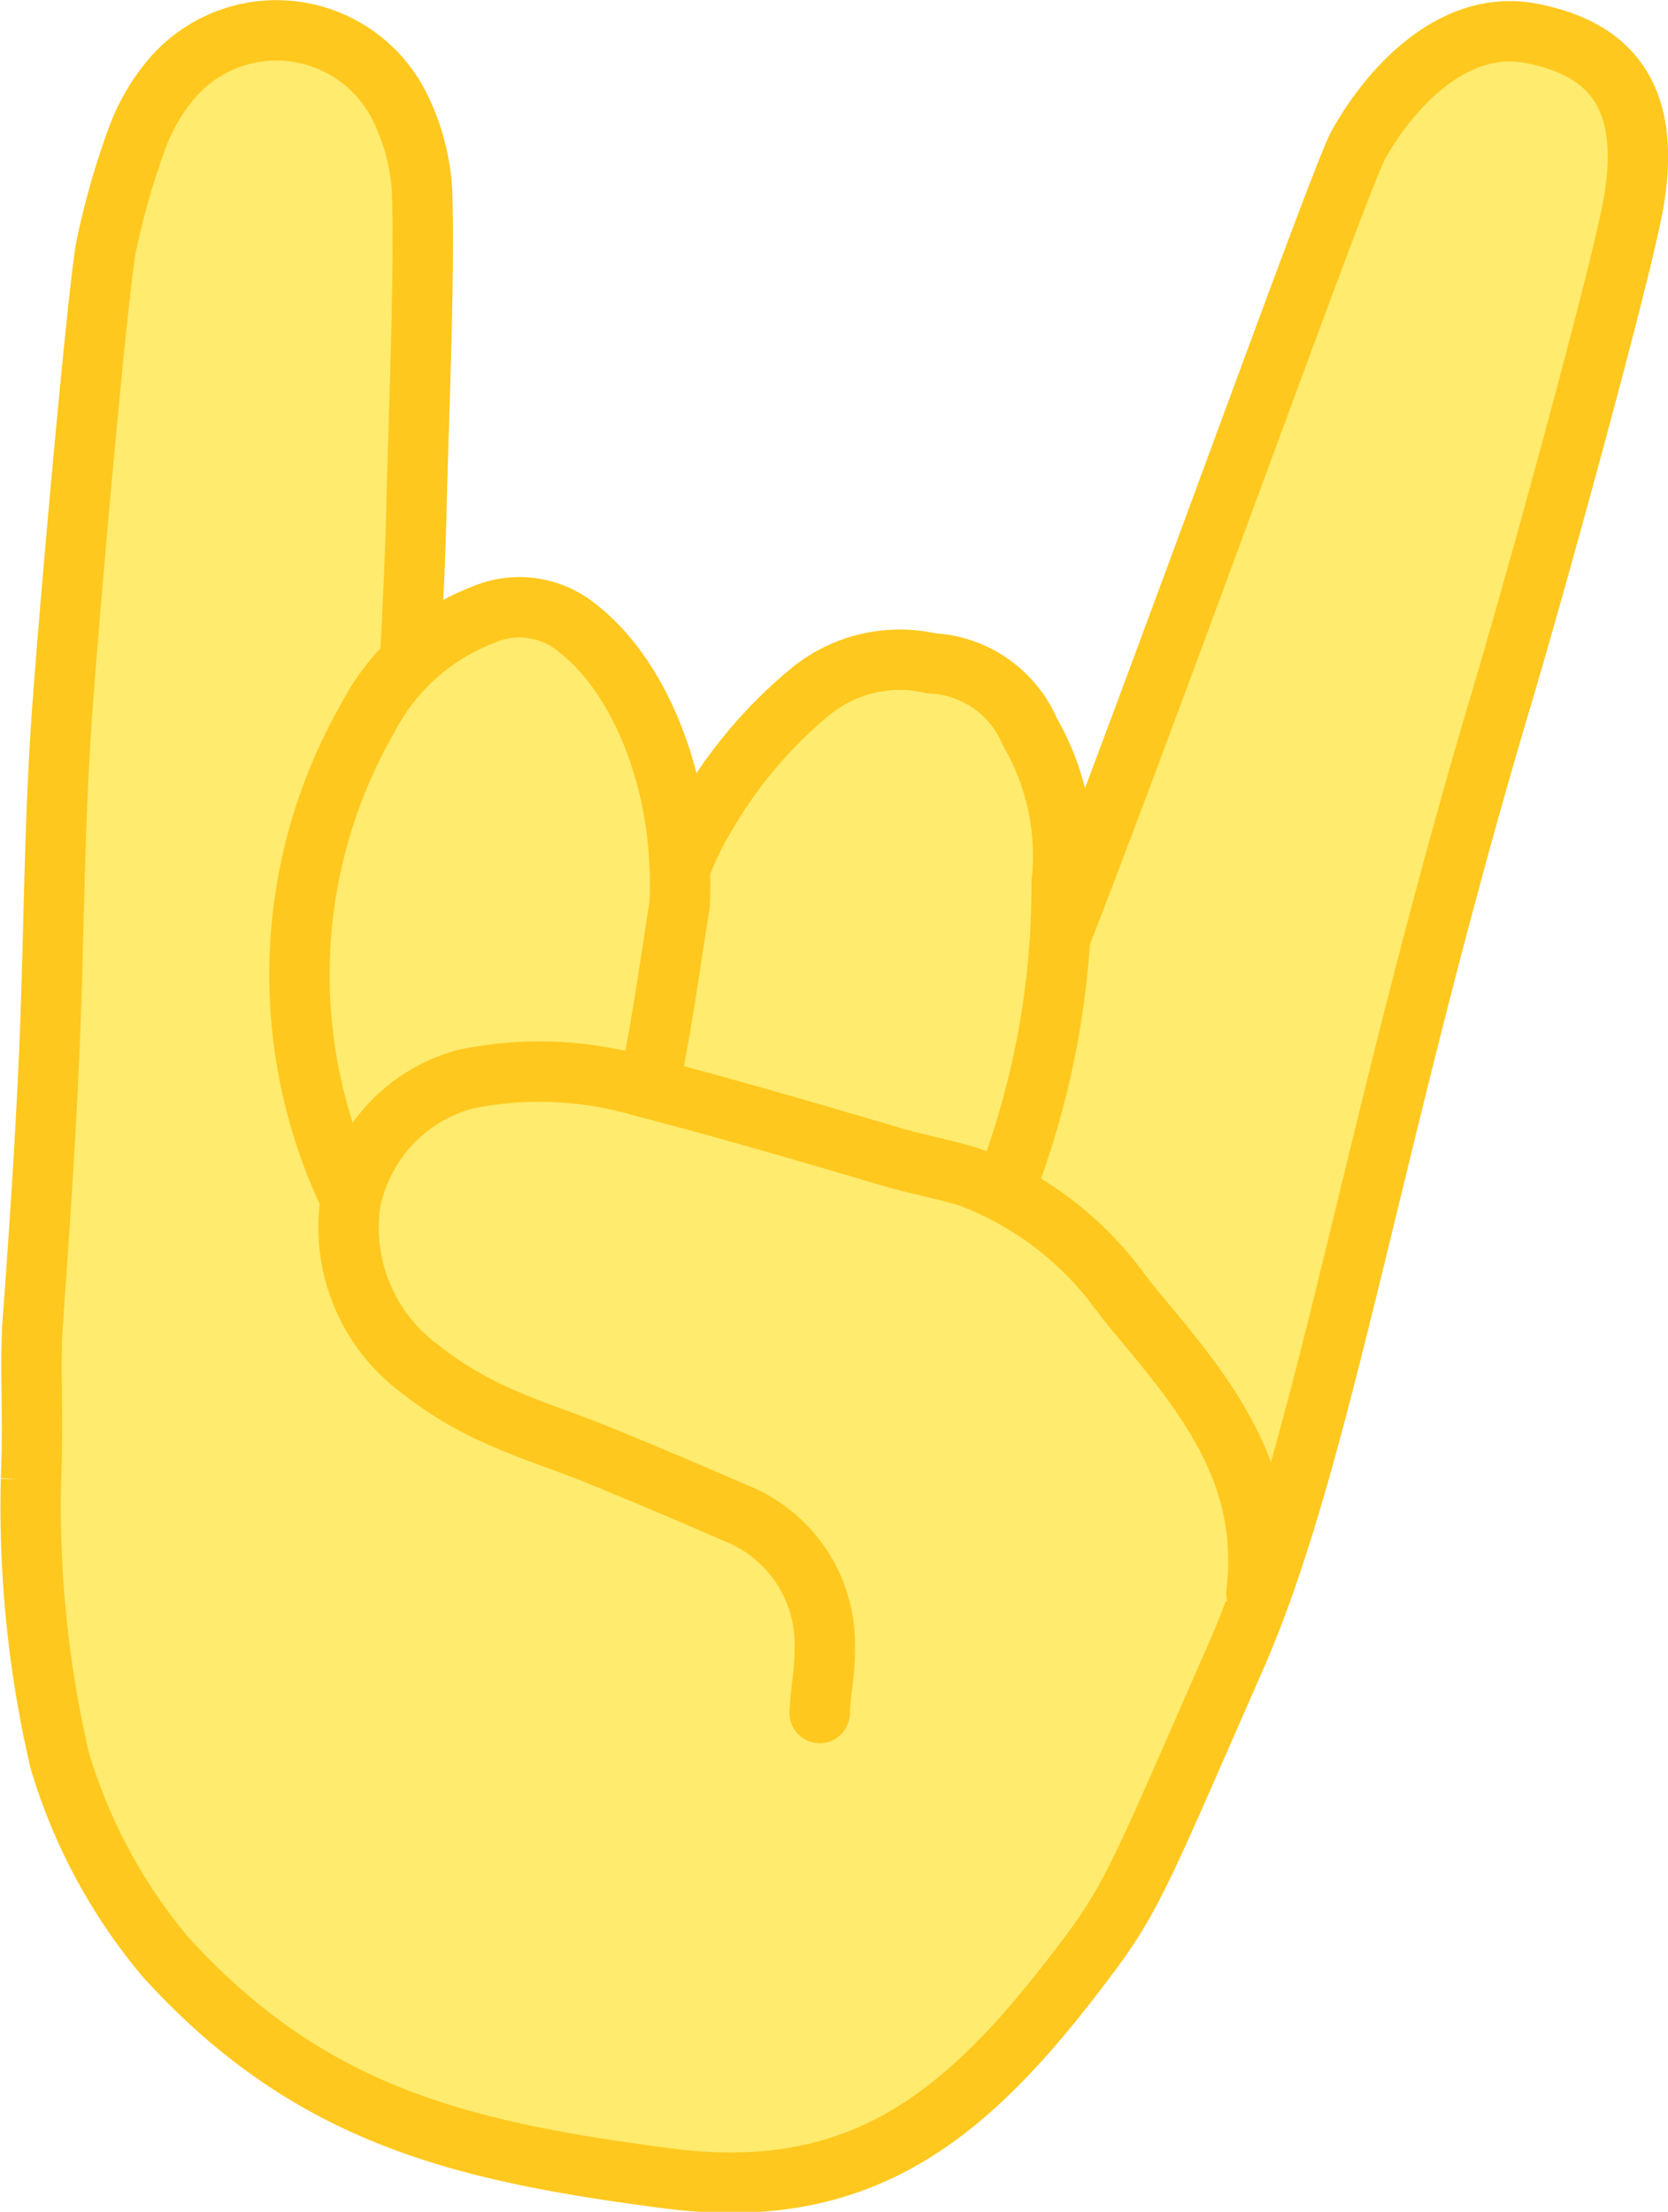
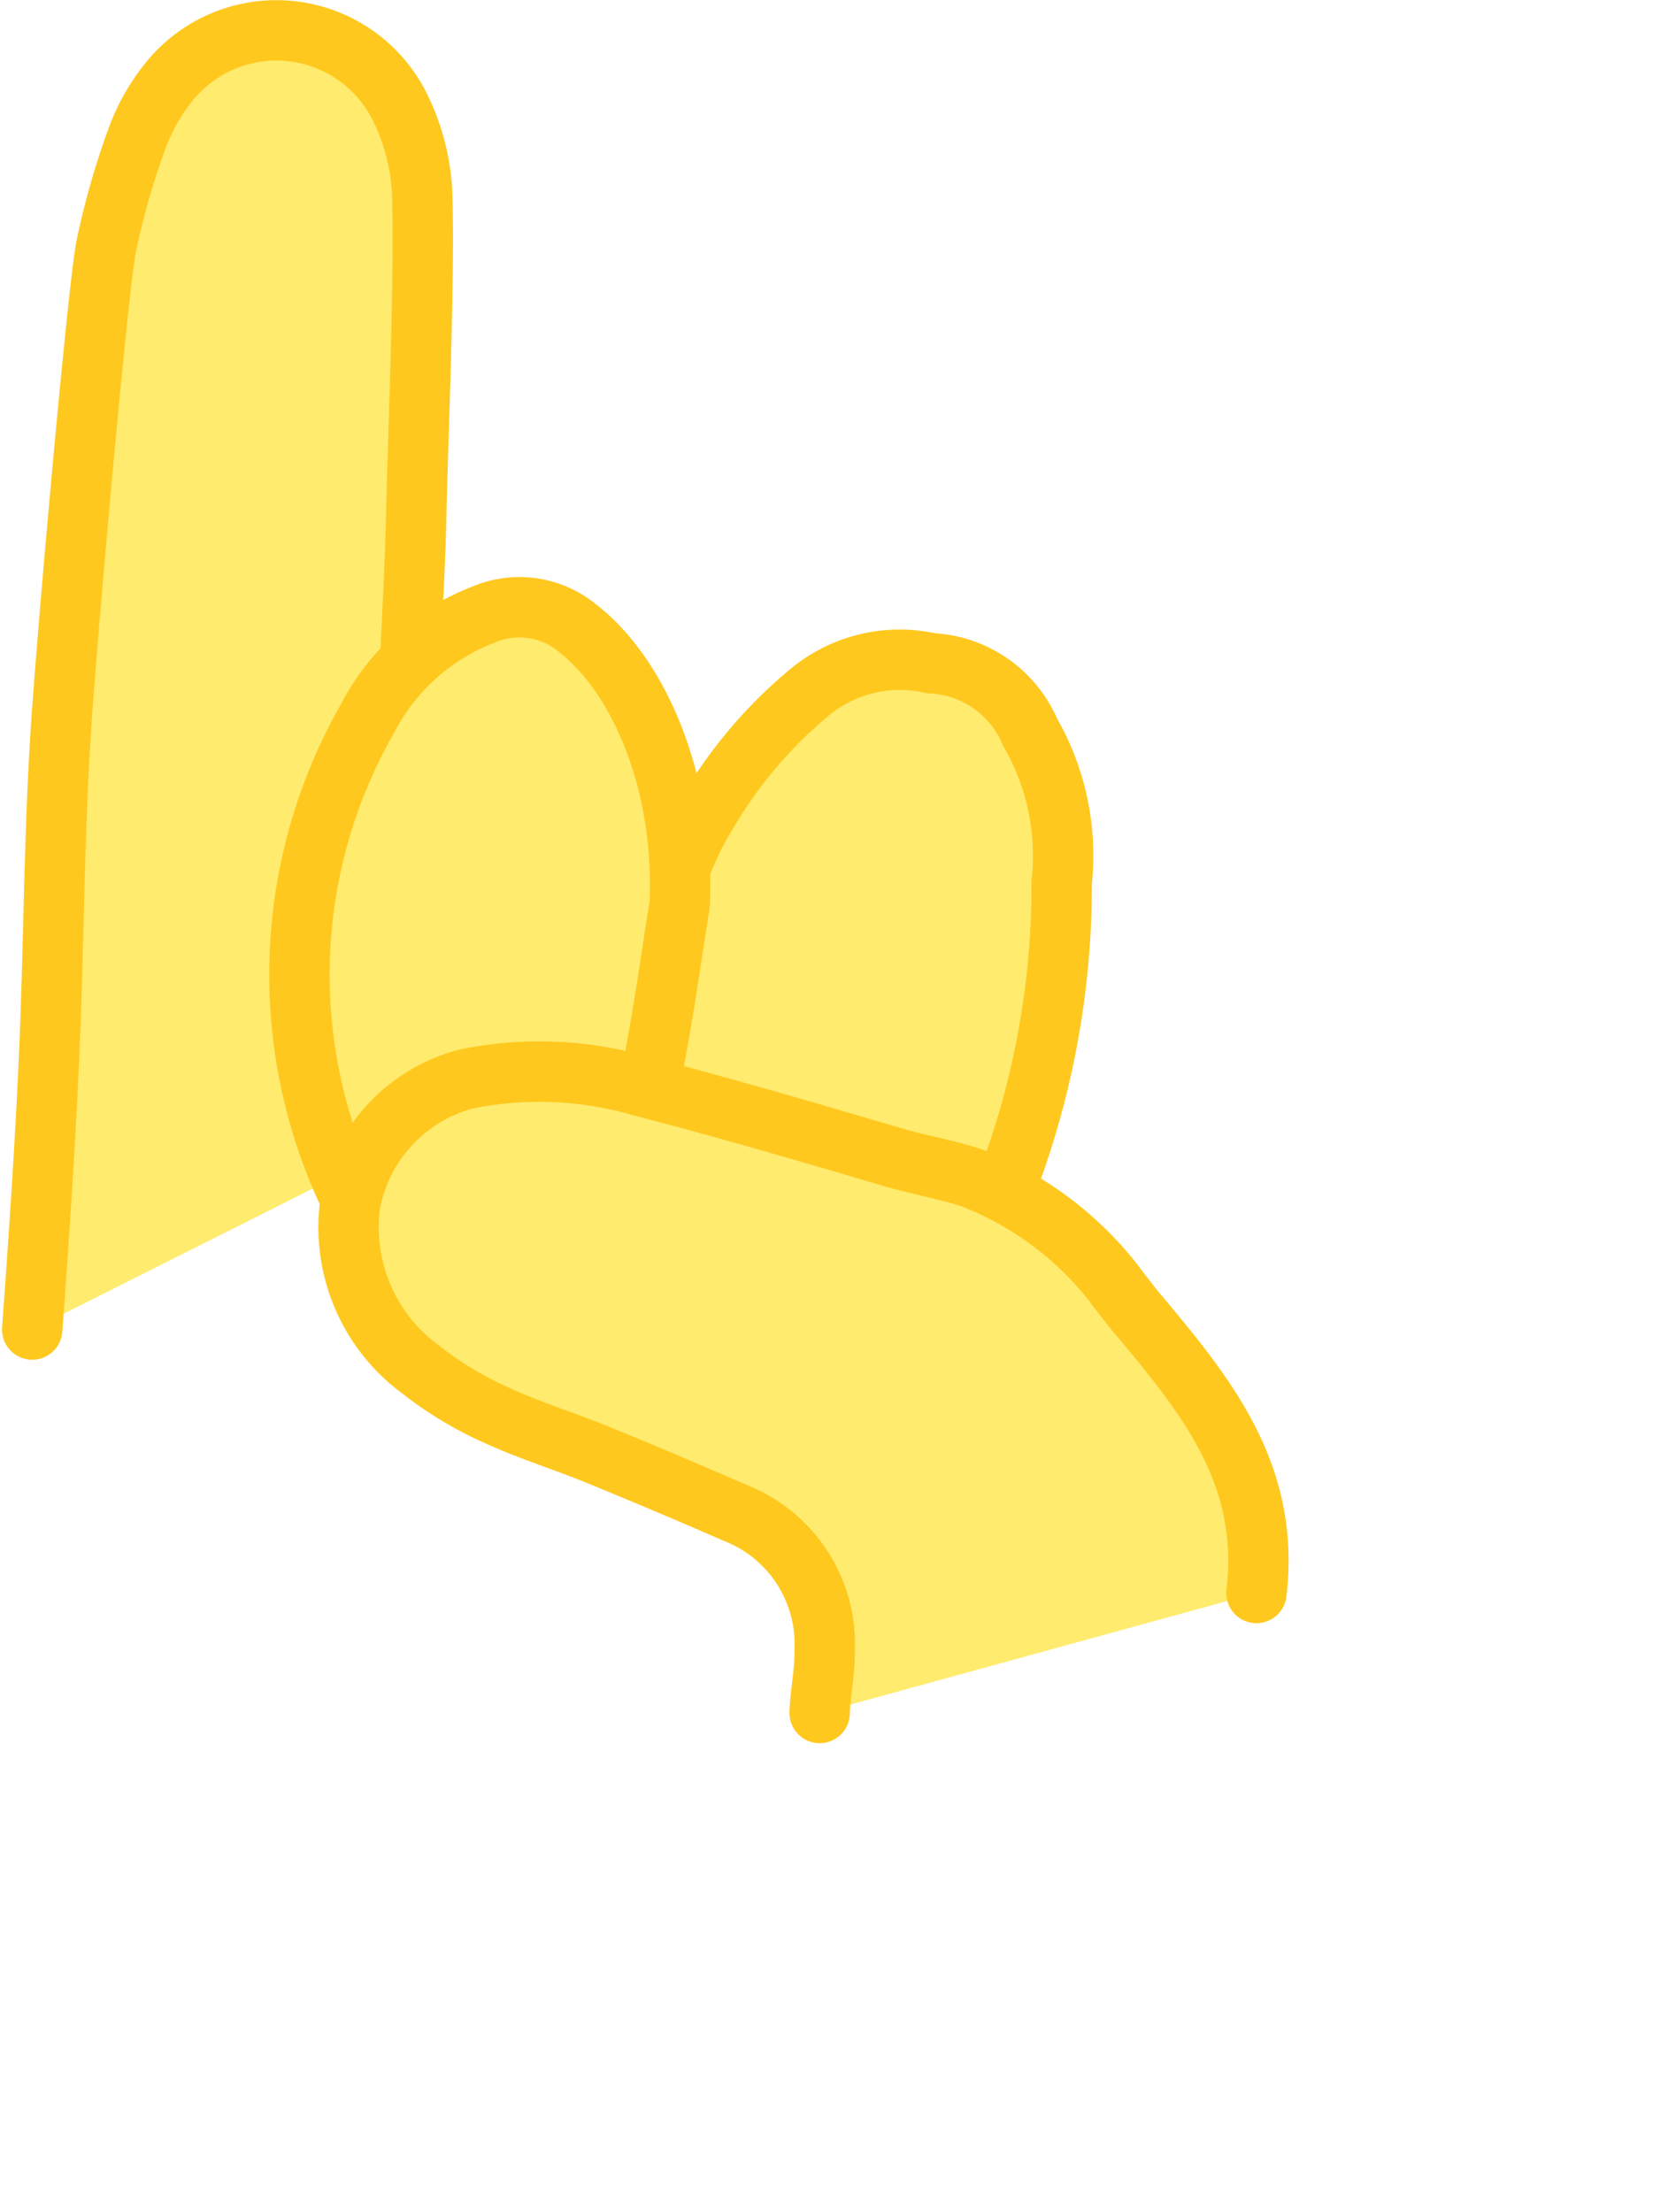
<svg xmlns="http://www.w3.org/2000/svg" width="41.449" height="54.94" viewBox="0 0 41.449 54.94">
  <defs>
    <style>
      .cls-1, .cls-2 {
        fill: #ffeb6d;
        stroke: #ffc81e;
        stroke-miterlimit: 10;
        stroke-width: 1.5px;
      }

      .cls-1 {
        stroke-linecap: round;
      }
    </style>
  </defs>
  <g id="finger_rock" transform="translate(-1273.451 -1561.831)">
-     <path id="Pfad_1255" data-name="Pfad 1255" class="cls-1" d="M1287.907,1588.545a7.76,7.76,0,0,0-2.029.077h-.009a22.446,22.446,0,0,0-9.584,2.479,1.5,1.5,0,0,0-.464.289c-2.1,2.016-1.453,3.7-1.6,7.189a27.854,27.854,0,0,0,.712,6.974,13.622,13.622,0,0,0,2.641,4.9c3.56,3.906,7.293,4.814,12.452,5.486,4.968.646,7.608-1.663,10.579-5.674,1.019-1.376,1.365-2.3,3.55-7.272s3.353-12.9,6.6-23.79c.951-3.194,2.818-10.024,3.235-12.05.58-2.815-.426-4.1-2.491-4.494-1.893-.363-3.468,1.29-4.3,2.782-.572,1.033-7.668,21.024-8.762,22.883Z" />
    <path id="Pfad_1256" data-name="Pfad 1256" class="cls-1" d="M1283.887,1590.016a7.273,7.273,0,0,1-.41-1.866c-.01-2.7.035-5.393.1-8.089.043-1.834.179-3.666.22-5.5.042-1.94.217-6.043.142-7.98a5.4,5.4,0,0,0-.586-2.159,3.424,3.424,0,0,0-5.7-.561,4.926,4.926,0,0,0-.794,1.4,19.214,19.214,0,0,0-.769,2.686c-.192.957-.875,8.506-1.1,11.627-.206,2.9-.193,5.821-.33,8.729-.1,2.186-.25,4.37-.409,6.553" />
    <path id="Pfad_1257" data-name="Pfad 1257" class="cls-2" d="M1298.64,1590.779a6.65,6.65,0,0,1-3.518,3.69,3.112,3.112,0,0,1-4.185-1.127,8.049,8.049,0,0,1-1.459-5.428c.248-2.083.434-4.138,1.594-5.97a11.336,11.336,0,0,1,2.547-2.958,3.51,3.51,0,0,1,2.973-.679,2.81,2.81,0,0,1,2.456,1.71,6.137,6.137,0,0,1,.785,3.738A20.843,20.843,0,0,1,1298.64,1590.779Z" />
    <path id="Pfad_1258" data-name="Pfad 1258" class="cls-2" d="M1290.339,1584.308c-.195,1.173-.439,3.07-.845,4.919a7.285,7.285,0,0,1-1.943,3.6,3.089,3.089,0,0,1-5.247-.935,12.822,12.822,0,0,1,.278-12.211,5.43,5.43,0,0,1,2.877-2.58,2.267,2.267,0,0,1,2.349.338C1289.366,1578.65,1290.483,1581.338,1290.339,1584.308Z" />
    <path id="Pfad_1259" data-name="Pfad 1259" class="cls-1" d="M1304.673,1601.4c.347-2.942-1.226-4.88-2.99-6.977-.132-.156-.254-.322-.382-.484a8.252,8.252,0,0,0-3.727-2.859c-.564-.185-1.353-.332-1.942-.506-2.069-.61-4.141-1.219-6.229-1.759a9.077,9.077,0,0,0-4.371-.181,3.956,3.956,0,0,0-2.88,3.1,4.376,4.376,0,0,0,1.759,4.12,8.916,8.916,0,0,0,1.833,1.11c.836.388,1.727.662,2.584,1.012q1.711.7,3.408,1.441a3.5,3.5,0,0,1,2.208,3.4c.008.509-.1,1.019-.125,1.532,0,.01,0,.021,0,.032" />
  </g>
</svg>